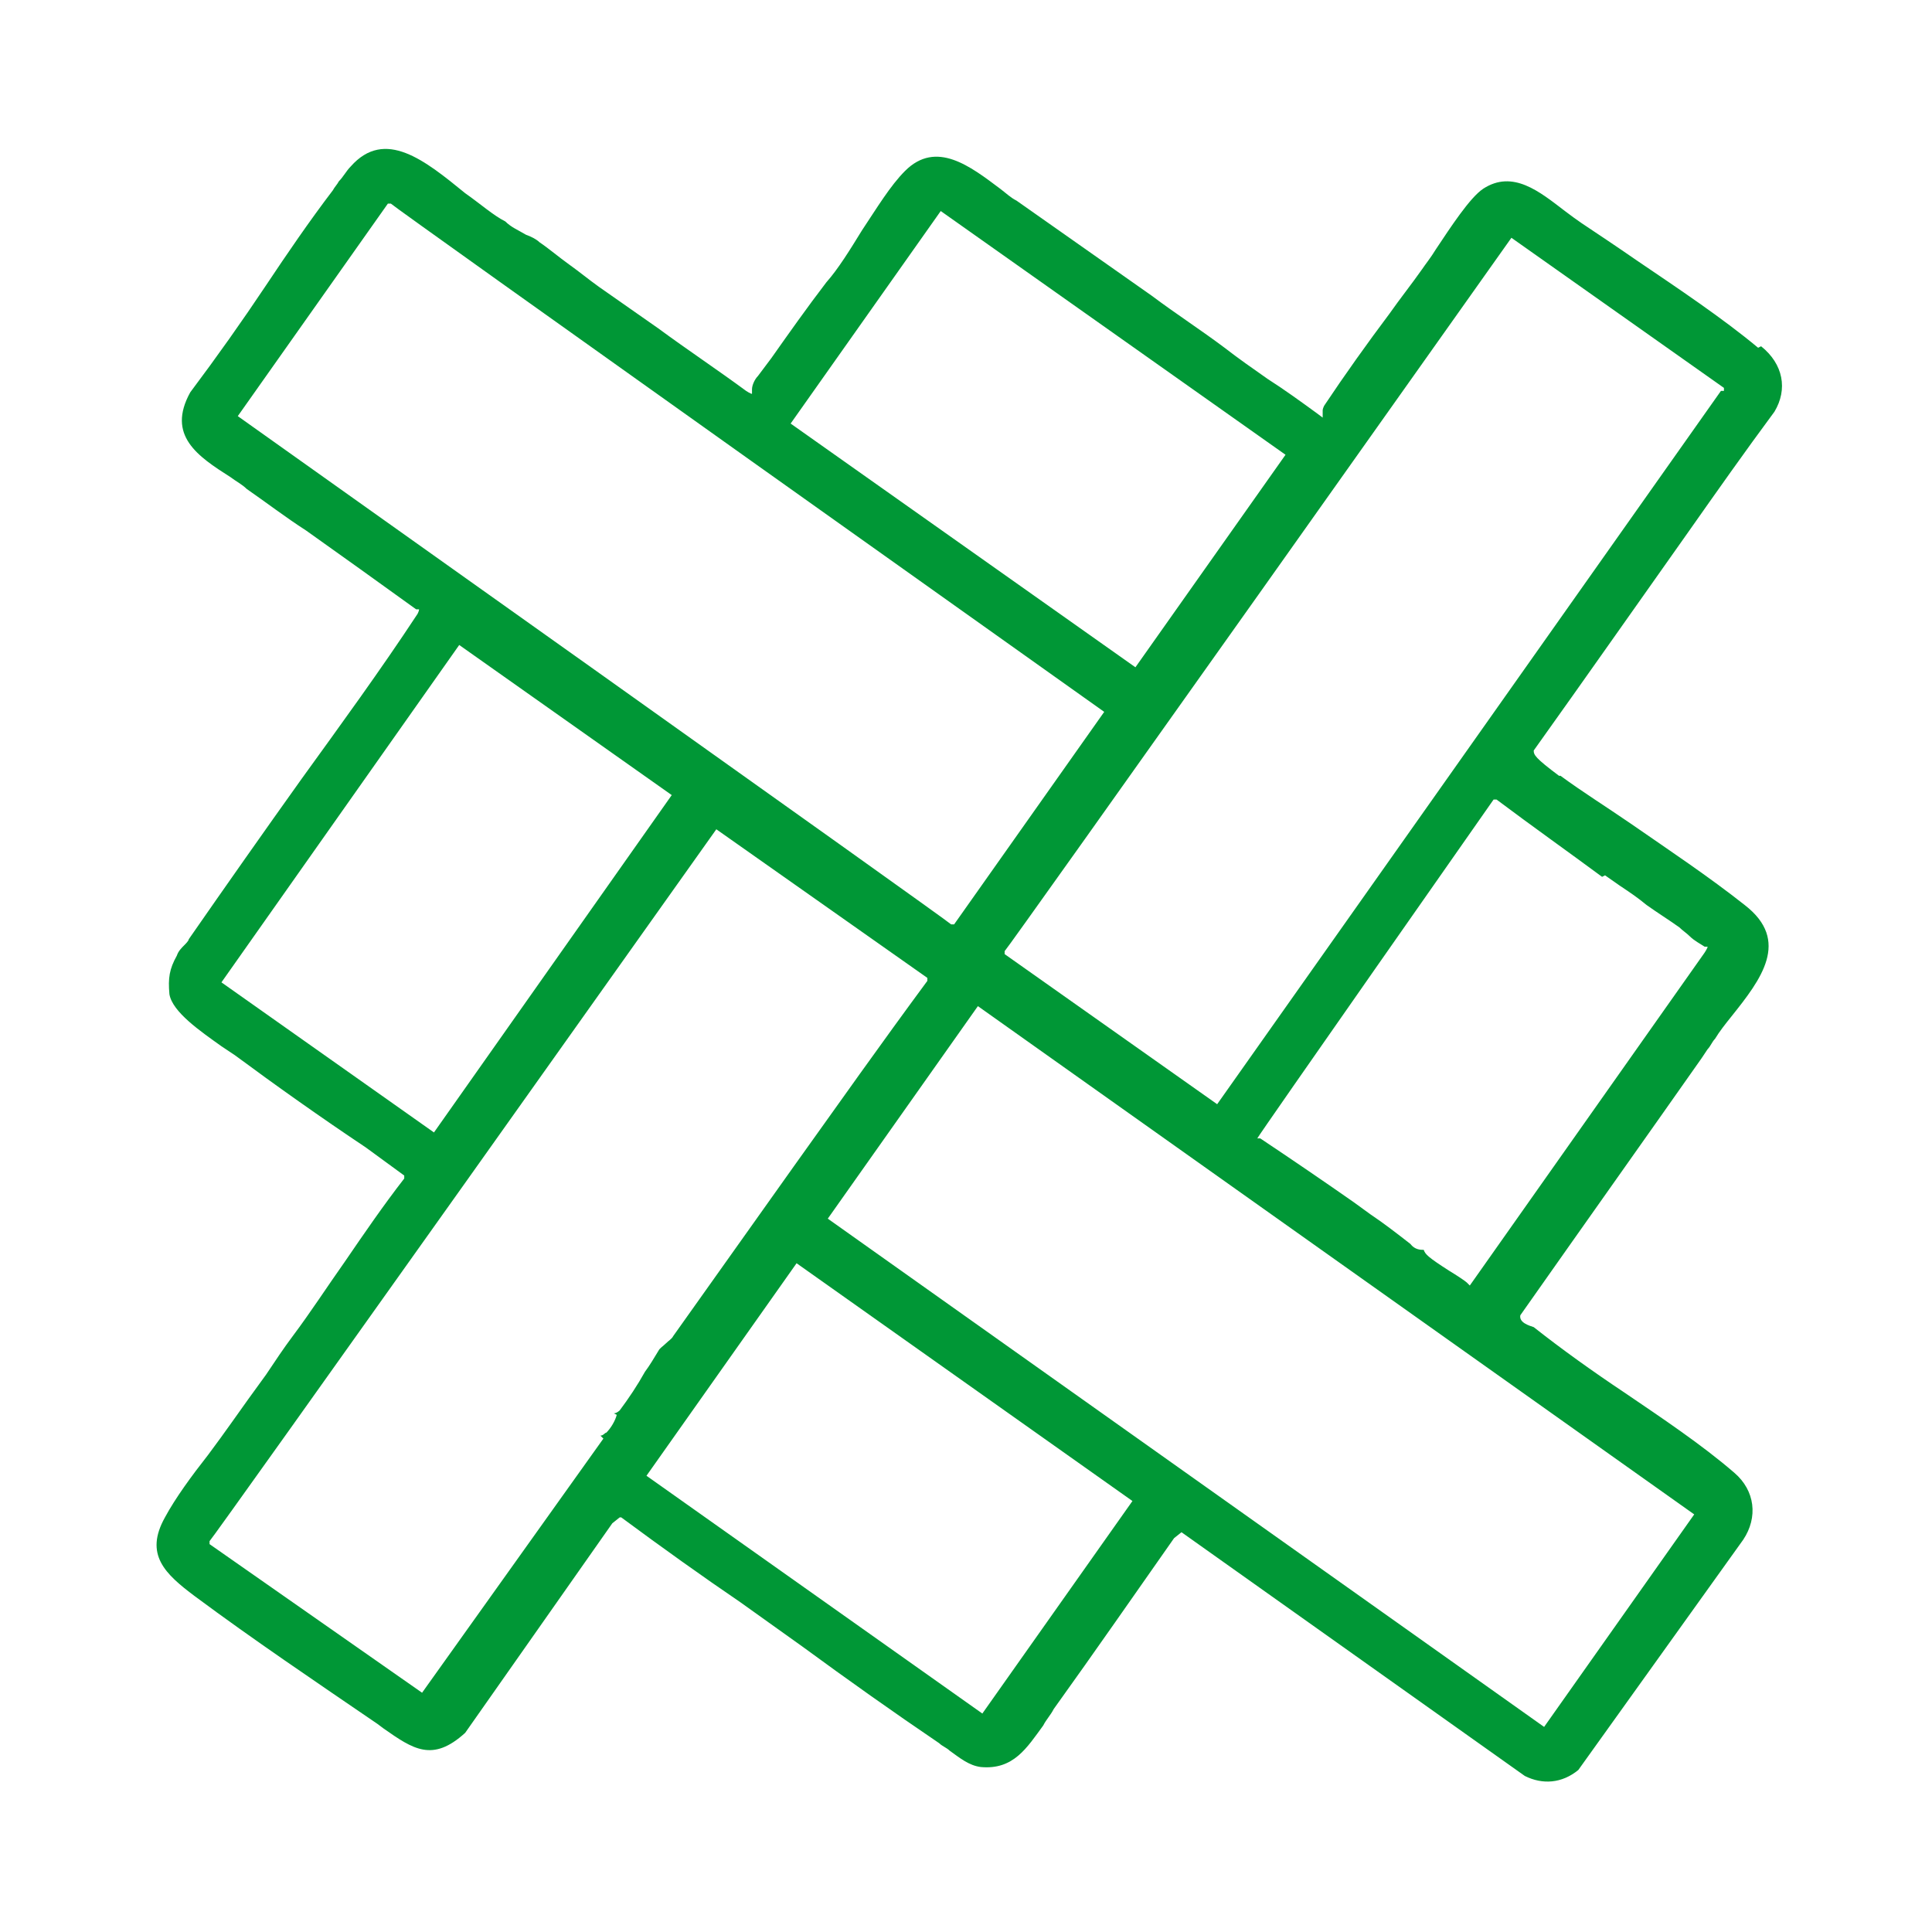
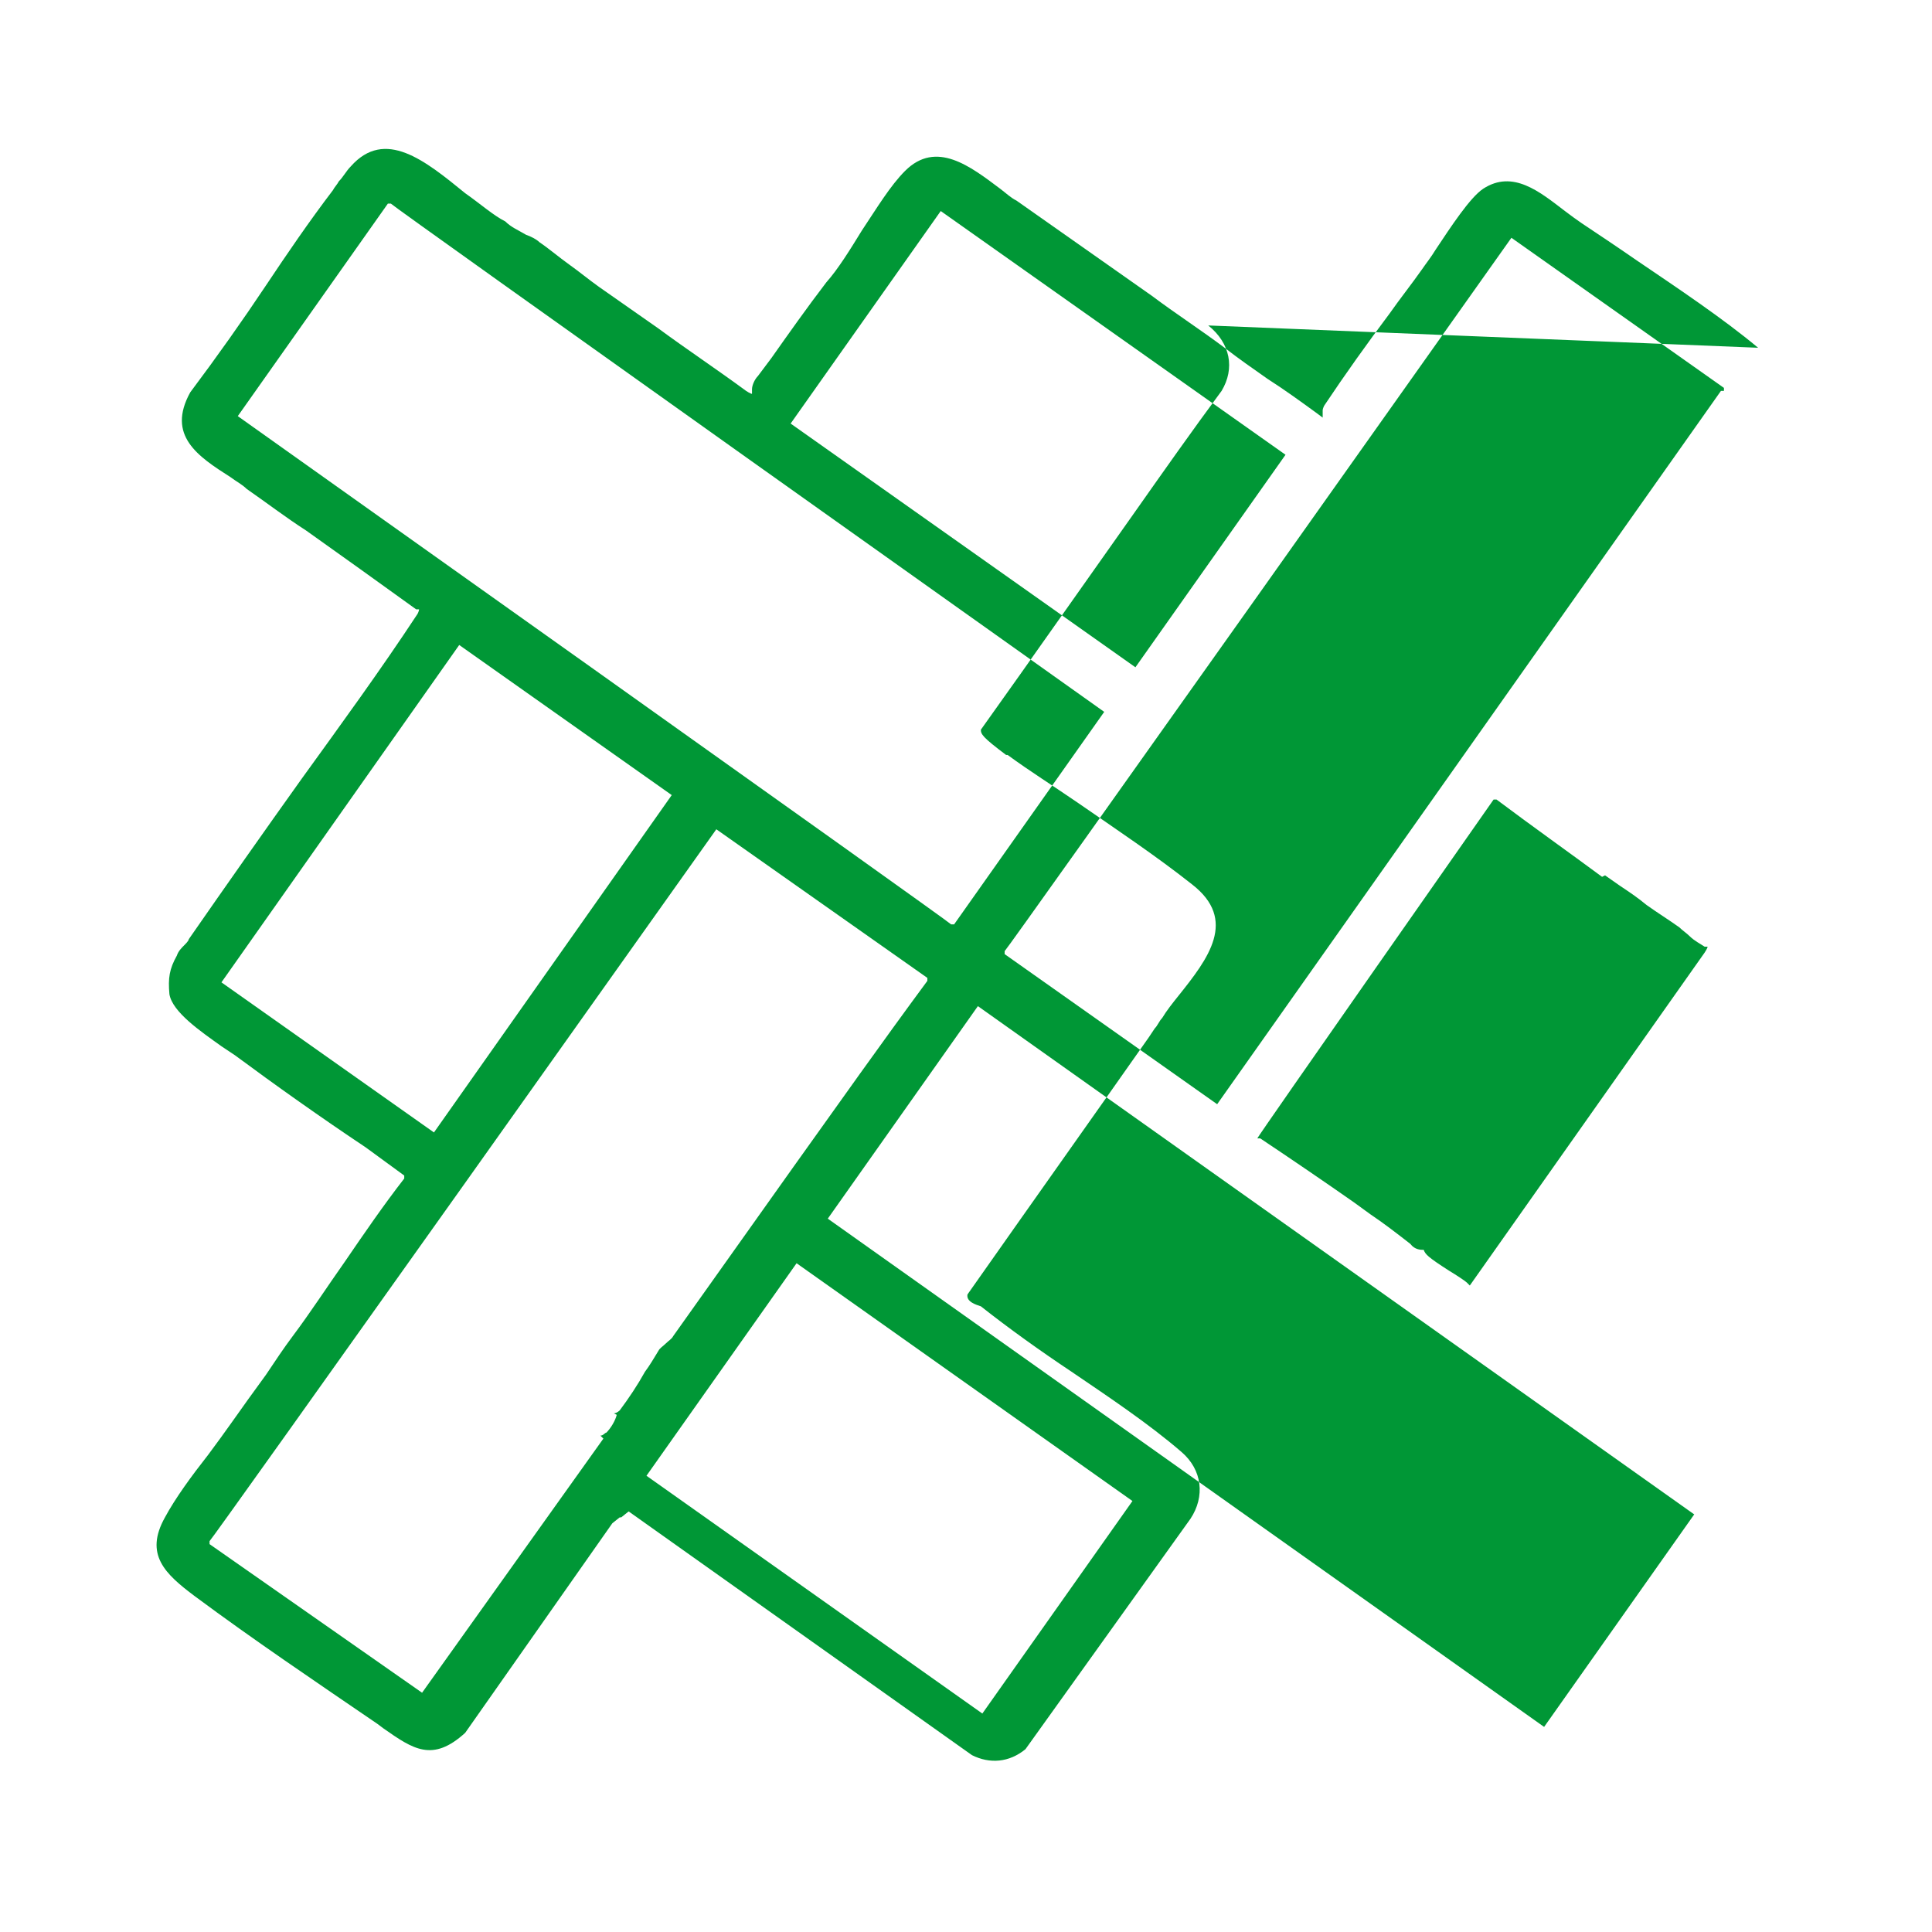
<svg xmlns="http://www.w3.org/2000/svg" id="Livello_1" version="1.1" viewBox="0 0 130 130">
  <defs>
    <style>
      .st0 {
        fill: #009736;
      }
    </style>
  </defs>
-   <path class="st0" d="M118.3,23.4c-2.4-2-5.4-4-8.2-5.9-1.3-.9-2.5-1.7-3.7-2.5-.3-.2-.7-.5-1.1-.8-1.7-1.3-3.5-2.8-5.5-1.5-.9.6-2.2,2.6-3.2,4.1-.3.5-.7,1-.9,1.3-.7,1-1.5,2-2.2,3-1.5,2-3,4.1-4.4,6.2,0,0-.1.2-.1.3v.5s-.4-.3-.4-.3c-1.1-.8-2.2-1.6-3.3-2.3-1-.7-2-1.4-2.9-2.1-1.6-1.2-3.3-2.3-4.9-3.5-3-2.1-6.1-4.3-9.1-6.4-.4-.2-.7-.5-1.1-.8-2-1.5-4.3-3.3-6.4-1.2-1,1-1.9,2.5-2.9,4-.8,1.3-1.6,2.6-2.4,3.5-1.3,1.7-2.5,3.4-3.7,5.1l-.9,1.2c-.2.2-.4.6-.4.9v.3c-.1,0-.4-.2-.4-.2-1.9-1.4-4-2.8-5.9-4.2-1.3-.9-2.7-1.9-4-2.8-.7-.5-1.3-1-2-1.5-.7-.5-1.4-1.1-2-1.5-.2-.2-.6-.4-.9-.5-.5-.3-1-.5-1.4-.9-.8-.4-1.7-1.2-2.7-1.9-2.7-2.2-5.4-4.4-7.7-1.8-.3.3-.5.7-.8,1-.1.2-.3.4-.4.6-1.6,2.1-3.1,4.3-4.5,6.4-1.6,2.4-3.3,4.8-5.1,7.2-1.6,2.9.5,4.3,2.7,5.7.4.3.8.5,1.1.8,1.3.9,2.6,1.9,4,2.8,2.4,1.7,4.9,3.5,7.4,5.3h.2c0,.1-.1.3-.1.3-2.5,3.8-5.2,7.5-7.8,11.1-2.5,3.5-5.1,7.2-7.6,10.8,0,.1-.2.3-.3.4-.2.2-.4.4-.5.7-.5.9-.6,1.5-.5,2.6.2,1.2,2.1,2.5,3.5,3.5.3.2.6.4.9.6,2.7,2,5.8,4.2,8.8,6.2l2.6,1.9v.2c-1.4,1.8-2.7,3.7-4,5.6-1.2,1.7-2.3,3.4-3.5,5-.6.8-1.2,1.7-1.8,2.6-.8,1.1-1.6,2.2-2.3,3.2-.5.7-1,1.4-1.6,2.2-1.1,1.4-2.2,2.9-2.9,4.2-1.4,2.5,0,3.8,2,5.3,3.9,2.9,8.2,5.8,12.3,8.6l.4.3c2,1.4,3.3,2.3,5.5.3l9.9-14.1.5-.4h.1c2.7,2,5.5,4,8,5.7,1.4,1,2.8,2,4.2,3,3,2.2,6.1,4.4,9.2,6.5.2.2.5.3.7.5.7.5,1.3,1,2.1,1.1,2.2.2,3.1-1.3,4.2-2.8.2-.4.5-.7.7-1.1,2.8-3.9,5.5-7.8,8.1-11.5h0c0,0,.5-.4.5-.4l23.1,16.4c1.2.6,2.5.5,3.6-.4l11.1-15.5c1-1.5.8-3.3-.6-4.5-2.2-1.9-4.9-3.7-7.4-5.4-2.1-1.4-4.2-2.9-6.1-4.4,0,0,0,0,0,0-.3-.1-1-.3-.9-.8h0c4.5-6.4,8.9-12.6,12.2-17.3l.4-.6c.2-.2.3-.5.5-.7.3-.5.7-1,1.1-1.5,2-2.5,4-5.1.9-7.5-2.4-1.9-5.1-3.7-7.7-5.5-1.6-1.1-3.2-2.1-4.7-3.2h-.1c-1.6-1.2-1.7-1.4-1.7-1.7h0c3.5-4.9,7-9.9,10.4-14.7,1.9-2.7,3.8-5.4,5.8-8.1.9-1.5.6-3.2-.9-4.4ZM63.3,14.2l23.2,16.4-10.1,14.3-23.2-16.4,10.1-14.3ZM16,28l10.1-14.3h.2c0,.1,48,34.2,48,34.2l-10.1,14.3h-.2c0-.1-48-34.2-48-34.2ZM14.9,66.1l16-22.7,14.3,10.1-16,22.7-14.3-10.1ZM41.5,95.2c-.1.4-.4.9-.7,1.2-.1,0-.2.2-.4.2h0s.2.2.2.2l-12.2,17.1-14.3-10v-.2c.1,0,34.1-47.9,34.1-47.9l14.2,10v.2c-3.1,4.2-6,8.3-9,12.5-2.7,3.8-5.4,7.6-8.1,11.4-.1.2-.3.3-.5.5-.2.2-.4.3-.5.5-.3.5-.6,1-.9,1.4-.5.9-1.1,1.8-1.7,2.6,0,0-.2.2-.4.2ZM66.1,115.3l-22.6-16,10.1-14.3,22.6,16-10.1,14.3ZM114,101.9l-10.1,14.3-48.2-34.2,10.1-14.3,48.2,34.2ZM108,58.9l1,.7c.6.4,1.2.8,1.8,1.3.7.5,1.5,1,2.2,1.5.2.2.5.4.7.6.3.3.7.5,1,.7h.2c0,.1-.2.4-.2.4l-15.8,22.4-.2-.2c-.1-.1-.7-.5-1.2-.8-1.4-.9-1.6-1.1-1.7-1.4,0,0,0,0,0,0-.2,0-.6,0-.9-.4-.9-.7-1.8-1.4-2.7-2l-1.1-.8c-2-1.4-4.2-2.9-6.3-4.3h-.2c0-.1,15.9-22.8,15.9-22.8h.2c2.4,1.8,4.8,3.5,7.1,5.2ZM115.8,26.3l-33.9,48-14.3-10.1v-.2c.1,0,34.1-48,34.1-48l14.3,10.1v.2Z" />
+   <path class="st0" d="M118.3,23.4c-2.4-2-5.4-4-8.2-5.9-1.3-.9-2.5-1.7-3.7-2.5-.3-.2-.7-.5-1.1-.8-1.7-1.3-3.5-2.8-5.5-1.5-.9.6-2.2,2.6-3.2,4.1-.3.5-.7,1-.9,1.3-.7,1-1.5,2-2.2,3-1.5,2-3,4.1-4.4,6.2,0,0-.1.2-.1.3v.5s-.4-.3-.4-.3c-1.1-.8-2.2-1.6-3.3-2.3-1-.7-2-1.4-2.9-2.1-1.6-1.2-3.3-2.3-4.9-3.5-3-2.1-6.1-4.3-9.1-6.4-.4-.2-.7-.5-1.1-.8-2-1.5-4.3-3.3-6.4-1.2-1,1-1.9,2.5-2.9,4-.8,1.3-1.6,2.6-2.4,3.5-1.3,1.7-2.5,3.4-3.7,5.1l-.9,1.2c-.2.2-.4.6-.4.9v.3c-.1,0-.4-.2-.4-.2-1.9-1.4-4-2.8-5.9-4.2-1.3-.9-2.7-1.9-4-2.8-.7-.5-1.3-1-2-1.5-.7-.5-1.4-1.1-2-1.5-.2-.2-.6-.4-.9-.5-.5-.3-1-.5-1.4-.9-.8-.4-1.7-1.2-2.7-1.9-2.7-2.2-5.4-4.4-7.7-1.8-.3.3-.5.7-.8,1-.1.2-.3.4-.4.6-1.6,2.1-3.1,4.3-4.5,6.4-1.6,2.4-3.3,4.8-5.1,7.2-1.6,2.9.5,4.3,2.7,5.7.4.3.8.5,1.1.8,1.3.9,2.6,1.9,4,2.8,2.4,1.7,4.9,3.5,7.4,5.3h.2c0,.1-.1.3-.1.3-2.5,3.8-5.2,7.5-7.8,11.1-2.5,3.5-5.1,7.2-7.6,10.8,0,.1-.2.3-.3.4-.2.2-.4.4-.5.7-.5.9-.6,1.5-.5,2.6.2,1.2,2.1,2.5,3.5,3.5.3.2.6.4.9.6,2.7,2,5.8,4.2,8.8,6.2l2.6,1.9v.2c-1.4,1.8-2.7,3.7-4,5.6-1.2,1.7-2.3,3.4-3.5,5-.6.8-1.2,1.7-1.8,2.6-.8,1.1-1.6,2.2-2.3,3.2-.5.7-1,1.4-1.6,2.2-1.1,1.4-2.2,2.9-2.9,4.2-1.4,2.5,0,3.8,2,5.3,3.9,2.9,8.2,5.8,12.3,8.6l.4.3c2,1.4,3.3,2.3,5.5.3l9.9-14.1.5-.4h.1h0c0,0,.5-.4.5-.4l23.1,16.4c1.2.6,2.5.5,3.6-.4l11.1-15.5c1-1.5.8-3.3-.6-4.5-2.2-1.9-4.9-3.7-7.4-5.4-2.1-1.4-4.2-2.9-6.1-4.4,0,0,0,0,0,0-.3-.1-1-.3-.9-.8h0c4.5-6.4,8.9-12.6,12.2-17.3l.4-.6c.2-.2.3-.5.5-.7.3-.5.7-1,1.1-1.5,2-2.5,4-5.1.9-7.5-2.4-1.9-5.1-3.7-7.7-5.5-1.6-1.1-3.2-2.1-4.7-3.2h-.1c-1.6-1.2-1.7-1.4-1.7-1.7h0c3.5-4.9,7-9.9,10.4-14.7,1.9-2.7,3.8-5.4,5.8-8.1.9-1.5.6-3.2-.9-4.4ZM63.3,14.2l23.2,16.4-10.1,14.3-23.2-16.4,10.1-14.3ZM16,28l10.1-14.3h.2c0,.1,48,34.2,48,34.2l-10.1,14.3h-.2c0-.1-48-34.2-48-34.2ZM14.9,66.1l16-22.7,14.3,10.1-16,22.7-14.3-10.1ZM41.5,95.2c-.1.4-.4.9-.7,1.2-.1,0-.2.2-.4.2h0s.2.2.2.2l-12.2,17.1-14.3-10v-.2c.1,0,34.1-47.9,34.1-47.9l14.2,10v.2c-3.1,4.2-6,8.3-9,12.5-2.7,3.8-5.4,7.6-8.1,11.4-.1.2-.3.3-.5.5-.2.2-.4.3-.5.5-.3.5-.6,1-.9,1.4-.5.9-1.1,1.8-1.7,2.6,0,0-.2.2-.4.2ZM66.1,115.3l-22.6-16,10.1-14.3,22.6,16-10.1,14.3ZM114,101.9l-10.1,14.3-48.2-34.2,10.1-14.3,48.2,34.2ZM108,58.9l1,.7c.6.4,1.2.8,1.8,1.3.7.5,1.5,1,2.2,1.5.2.2.5.4.7.6.3.3.7.5,1,.7h.2c0,.1-.2.4-.2.4l-15.8,22.4-.2-.2c-.1-.1-.7-.5-1.2-.8-1.4-.9-1.6-1.1-1.7-1.4,0,0,0,0,0,0-.2,0-.6,0-.9-.4-.9-.7-1.8-1.4-2.7-2l-1.1-.8c-2-1.4-4.2-2.9-6.3-4.3h-.2c0-.1,15.9-22.8,15.9-22.8h.2c2.4,1.8,4.8,3.5,7.1,5.2ZM115.8,26.3l-33.9,48-14.3-10.1v-.2c.1,0,34.1-48,34.1-48l14.3,10.1v.2Z" />
</svg>